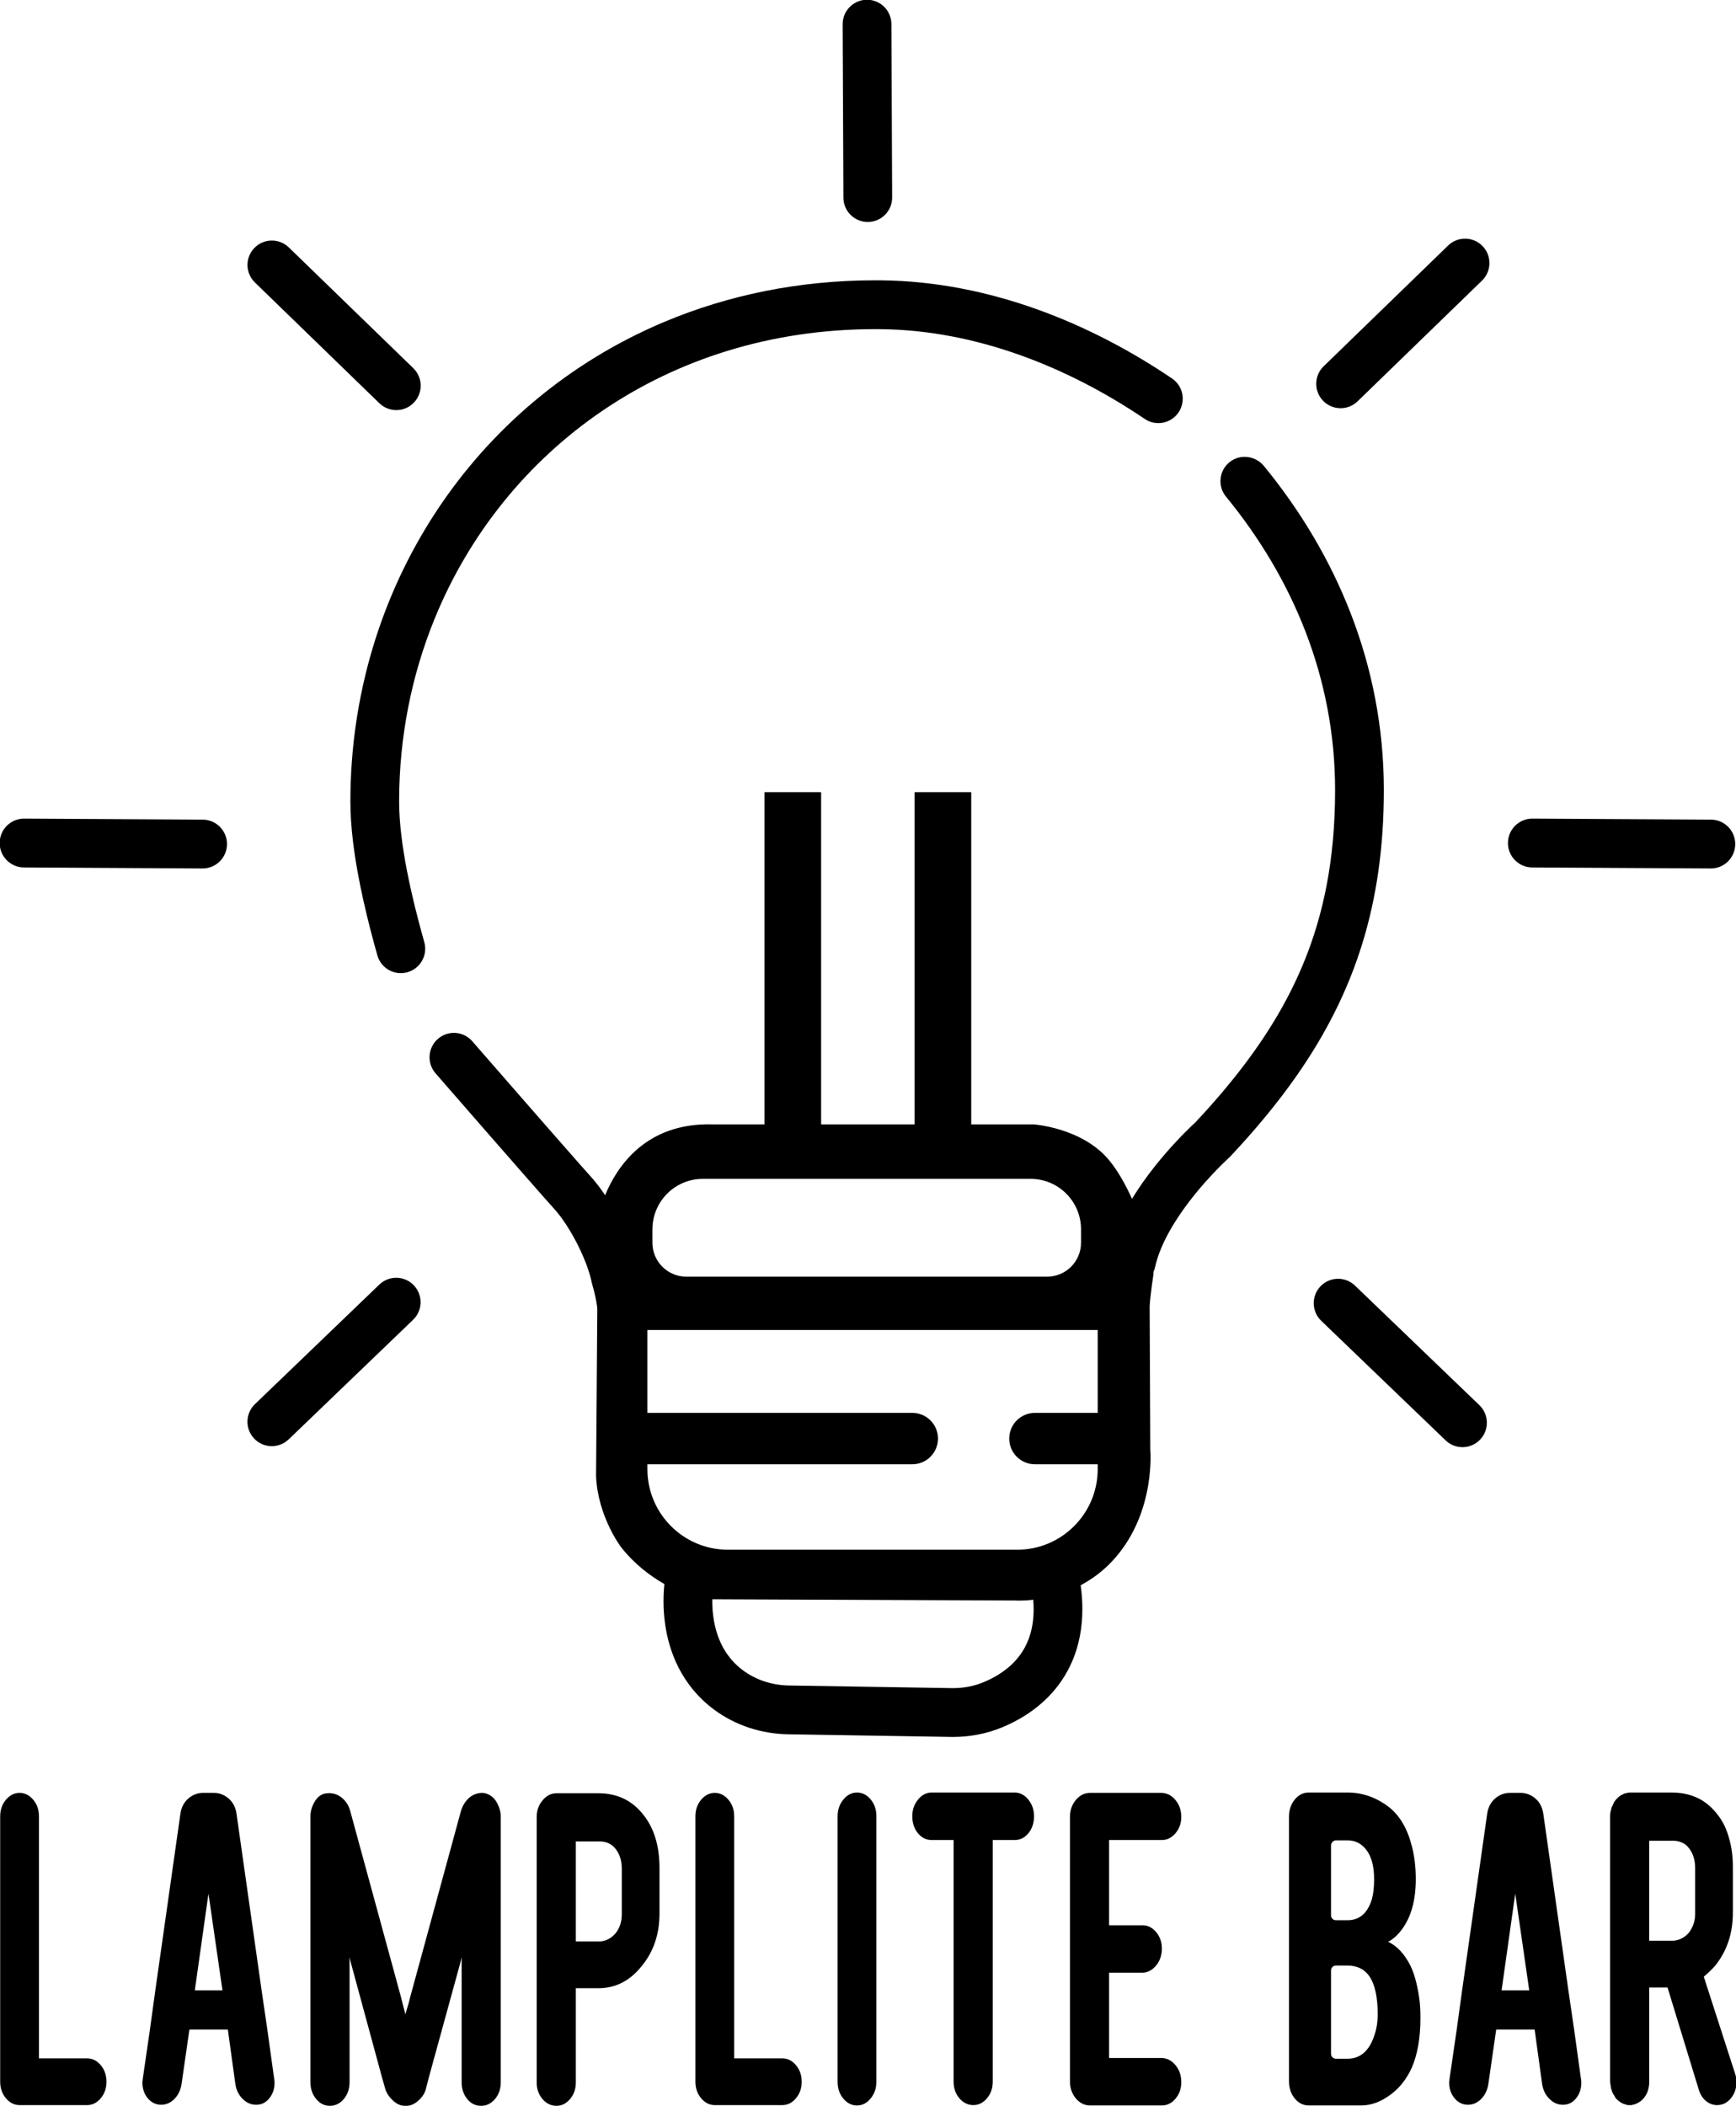
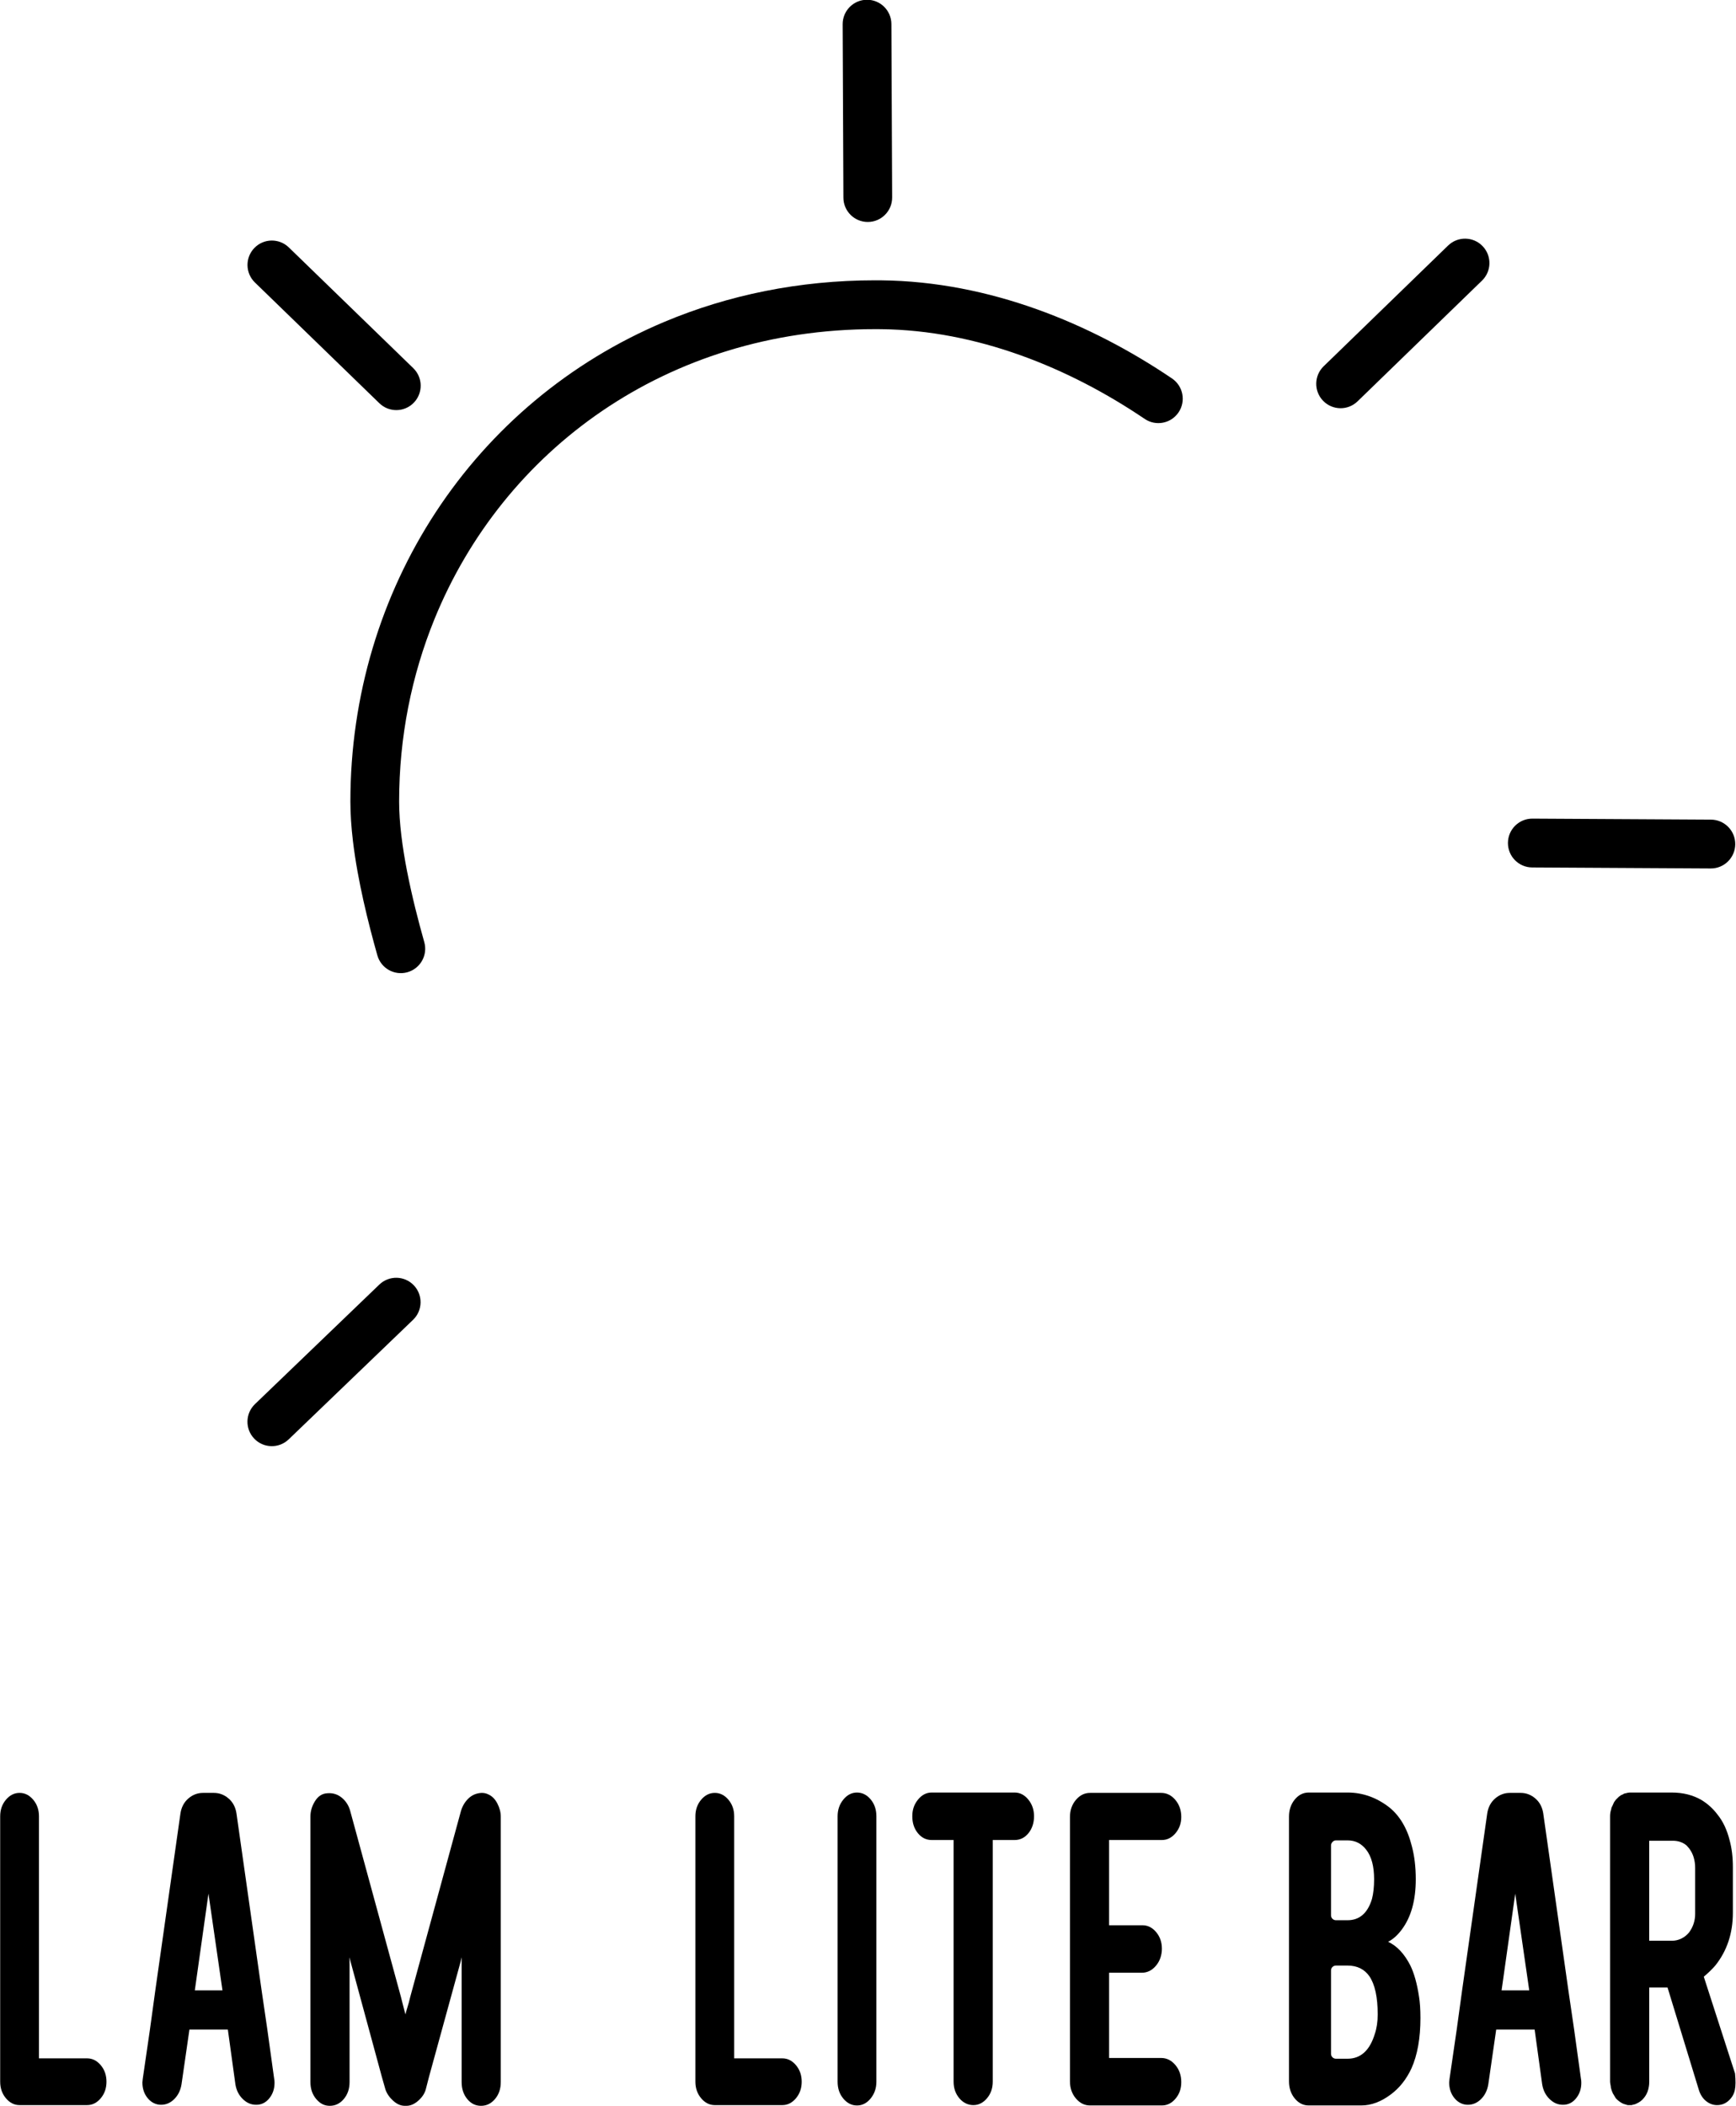
<svg xmlns="http://www.w3.org/2000/svg" width="888" height="1077" viewBox="0 0 888 1077" fill="none">
  <g clip-path="url(#clip0_88_1013)">
    <path d="M194.036 656.905L130.41 718.046C125.442 722.821 125.281 730.722 130.045 735.697C134.814 740.672 142.704 740.832 147.672 736.062L211.298 674.921C216.267 670.146 216.427 662.246 211.663 657.271C206.894 652.296 199.004 652.135 194.036 656.905Z" fill="black" />
-     <path d="M693.098 657.42C688.13 652.645 680.24 652.811 675.471 657.786C670.702 662.761 670.868 670.661 675.836 675.437L739.462 736.578C744.43 741.353 752.32 741.187 757.089 736.212C761.858 731.237 761.692 723.337 756.724 718.561L693.098 657.42Z" fill="black" />
-     <path d="M103.709 419.145L12.375 418.63C5.493 418.591 -0.123 424.148 -0.162 431.045C-0.201 437.937 5.349 443.561 12.237 443.599L103.571 444.115C110.454 444.153 116.069 438.597 116.108 431.699C116.147 424.807 110.597 419.184 103.709 419.145Z" fill="black" />
    <path d="M875.212 419.145L783.878 418.63C776.995 418.591 771.38 424.148 771.341 431.045C771.302 437.937 776.852 443.561 783.74 443.599L875.074 444.115C881.956 444.153 887.572 438.597 887.611 431.699C887.65 424.807 882.1 419.184 875.212 419.145Z" fill="black" />
    <path d="M443.938 113.513C450.82 113.485 456.381 107.868 456.353 100.976L455.971 12.306C455.944 5.414 450.339 -0.154 443.451 -0.126C436.568 -0.098 431.008 5.52 431.035 12.411L431.417 101.081C431.445 107.973 437.049 113.541 443.938 113.513Z" fill="black" />
    <path d="M194.052 206.205C198.999 211.002 206.888 210.875 211.68 205.922C216.471 200.969 216.344 193.069 211.397 188.271L147.738 126.527C142.792 121.729 134.902 121.856 130.111 126.809C125.319 131.762 125.447 139.662 130.393 144.46L194.052 206.205Z" fill="black" />
    <path d="M740.734 125.563L677.075 187.307C672.128 192.105 672.001 200.005 676.792 204.958C681.584 209.911 689.473 210.039 694.42 205.241L758.079 143.496C763.025 138.698 763.152 130.798 758.361 125.845C753.57 120.892 745.68 120.765 740.734 125.563Z" fill="black" />
-     <path d="M707.864 404.042C707.864 372.12 701.811 341.932 691.089 314.115C680.4 286.37 665.091 260.969 646.556 238.332C642.274 233.096 634.534 232.027 629.172 236.149C623.557 240.465 622.666 248.542 627.125 253.977C644.199 274.797 658.147 297.982 667.824 323.096C677.501 348.22 682.923 375.272 682.928 404.037C682.928 421.915 681.423 438.219 678.463 453.427C674.01 476.236 666.319 496.596 655.198 516.241C644.138 535.759 629.632 554.567 611.473 573.947C610.605 574.745 608.596 576.617 605.863 579.382C600.496 584.811 592.369 593.62 584.689 604.473C582.759 607.204 580.855 610.068 579.035 613.055C575.732 605.736 571.804 598.739 567.4 593.387C553.618 576.628 528.682 574.988 528.682 574.988H496.808V405.1H467.817V574.988H420.025V405.1H391.034V574.988H364.288C330.29 574.091 315.507 596.706 309.537 611.199C309.116 610.573 308.69 609.958 308.264 609.354C306.289 606.556 304.275 603.991 302.195 601.686C300.989 600.357 299.108 598.235 296.767 595.587C288.573 586.312 274.758 570.517 263.018 557.06C257.142 550.329 251.786 544.185 247.897 539.72C245.949 537.487 244.373 535.676 243.283 534.424C242.193 533.172 241.59 532.479 241.584 532.473C237.058 527.277 229.185 526.734 223.996 531.266C218.806 535.798 218.264 543.681 222.789 548.878C222.789 548.878 235.454 563.426 249.385 579.382C256.351 587.359 263.637 595.686 269.817 602.733C272.91 606.257 275.726 609.453 278.094 612.135C280.462 614.816 282.377 616.966 283.705 618.44C284.651 619.487 285.724 620.8 286.842 622.301C288.8 624.933 290.897 628.157 292.883 631.647C295.871 636.883 298.615 642.755 300.518 648.212C301.47 650.938 302.217 653.558 302.698 655.902C303.163 658.135 304.22 660.284 305.376 667.747C305.481 668.439 305.537 669.143 305.531 669.841L304.895 755.037C305.88 775.735 317.692 791.175 317.692 791.175C324.547 799.923 332.664 805.967 339.867 810.056C339.629 812.233 339.402 815.236 339.402 818.848C339.402 822.383 339.618 826.493 340.282 830.981C341.278 837.707 343.27 845.308 347.154 852.898C349.096 856.687 351.513 860.465 354.496 864.072C357.472 867.673 361.019 871.097 365.146 874.177C370.706 878.321 376.848 881.446 383.277 883.557C389.706 885.667 396.422 886.775 403.183 886.886L486.478 888.227C486.844 888.232 487.209 888.238 487.568 888.238C496.155 888.238 504.742 886.604 512.797 883.257C516.908 881.546 521.451 879.263 526.032 876.183C529.462 873.872 532.914 871.108 536.173 867.8C541.059 862.842 545.507 856.615 548.66 849.069C551.825 841.535 553.657 832.737 553.651 822.876C553.651 818.97 553.369 814.898 552.788 810.649C558.802 807.463 564.882 803.009 570.349 796.765C591.345 772.782 588.396 741.242 588.396 741.242L588.07 667.974C588.396 662.062 590.04 651.547 590.04 651.547C590.051 651.215 590.045 650.827 590.029 650.423C590.377 649.653 590.648 648.838 590.836 647.98C591.511 644.899 592.568 641.664 593.94 638.378C596.336 632.628 599.694 626.744 603.423 621.243C609.006 612.977 615.391 605.57 620.326 600.329C622.793 597.703 624.896 595.614 626.362 594.207C627.092 593.503 627.662 592.966 628.038 592.623C628.226 592.451 628.365 592.323 628.448 592.246L628.536 592.168H628.547V592.157L629.322 591.398C642.174 577.709 653.527 564.047 663.337 549.997C678.054 528.922 689.28 506.922 696.727 482.911C704.19 458.901 707.864 432.962 707.859 404.048L707.864 404.042ZM333.731 628.65C333.731 614.401 345.267 602.85 359.497 602.85H527.199C541.429 602.85 552.965 614.401 552.965 628.65V635.509C552.965 645.093 545.208 652.86 535.637 652.86H351.054C341.483 652.86 333.726 645.093 333.726 635.509V628.65H333.731ZM528.726 822.876C528.726 828.948 527.758 833.828 526.264 837.917C525.141 840.986 523.708 843.618 522.043 845.961C519.547 849.468 516.51 852.338 513.229 854.698C509.954 857.053 506.451 858.864 503.242 860.199C498.34 862.238 493.013 863.274 487.574 863.274C487.342 863.274 487.115 863.274 486.882 863.274L403.587 861.933C399.277 861.867 395.039 861.158 391.061 859.85C387.078 858.543 383.36 856.637 380.035 854.161C376.687 851.662 374.12 848.925 372.056 846.011C370.513 843.828 369.262 841.54 368.244 839.191C366.717 835.673 365.733 832.011 365.135 828.51C364.537 825.009 364.338 821.673 364.338 818.865C364.338 818.51 364.338 818.167 364.349 817.829L519.16 818.46C519.16 818.46 522.839 818.737 528.521 818.083C528.654 819.757 528.721 821.358 528.721 822.881L528.726 822.876ZM561.496 722.516H529.368C522.12 722.516 516.244 728.4 516.244 735.658C516.244 742.915 522.12 748.799 529.368 748.799H561.496V751.27C561.496 774.039 543.061 792.499 520.322 792.499H372.333C349.594 792.499 331.159 774.039 331.159 751.27V748.799H466.671C473.919 748.799 479.795 742.915 479.795 735.658C479.795 728.4 473.919 722.516 466.671 722.516H331.159V680.134H561.496V722.516Z" fill="black" />
    <path d="M208.283 445.882C207.049 439.572 206.009 433.245 205.29 427.162C204.565 421.079 204.161 415.228 204.161 409.91C204.161 376.952 210.518 345.401 222.247 316.586C239.847 273.373 269.535 236.338 308.104 210.089C327.391 196.964 348.902 186.532 372.278 179.369C395.654 172.211 420.899 168.316 447.672 168.316C448.651 168.316 449.631 168.316 450.61 168.333C475.098 168.593 499.137 173.496 521.927 181.64C544.71 189.778 566.227 201.163 585.547 214.233C591.251 218.094 599.003 216.587 602.859 210.875C606.715 205.163 605.21 197.402 599.506 193.54C578.642 179.43 555.339 167.069 530.309 158.122C505.284 149.18 478.522 143.657 450.876 143.363C449.808 143.352 448.74 143.347 447.672 143.347C408.749 143.347 372.422 150.909 339.895 164.571C291.091 185.064 250.874 219.257 222.917 261.894C194.954 304.531 179.225 355.633 179.23 409.904C179.23 416.48 179.723 423.256 180.536 430.109C181.759 440.38 183.712 450.801 185.942 460.768C188.171 470.729 190.678 480.225 193.029 488.557C194.899 495.194 201.787 499.056 208.416 497.178C215.044 495.305 218.9 488.408 217.024 481.771C214.004 471.067 210.761 458.502 208.294 445.876L208.283 445.882Z" fill="black" />
    <path d="M16.995 920.349C18.954 922.681 19.933 925.501 19.933 928.809V1052.6H44.548C47.242 1052.6 49.566 1053.76 51.53 1056.09C53.489 1058.42 54.468 1061.25 54.468 1064.55C54.468 1067.86 53.489 1070.69 51.53 1073.01C49.572 1075.34 47.242 1076.51 44.548 1076.51H10.013C7.318 1076.51 4.989 1075.34 3.031 1073.01C1.072 1070.68 0.093 1067.86 0.093 1064.55V928.809C0.093 925.496 1.072 922.676 3.031 920.349C4.989 918.022 7.318 916.853 10.013 916.853C12.707 916.853 15.031 918.022 16.995 920.349Z" fill="black" />
    <path d="M116.922 919.706C119.124 921.606 120.474 924.155 120.96 927.341L133.818 1017.84L136.756 1037.89L140.247 1063.09C140.369 1063.58 140.43 1064.25 140.43 1065.11C140.43 1068.18 139.539 1070.81 137.769 1073.02C135.993 1075.23 133.758 1076.34 131.063 1076.34C128.369 1076.34 126.194 1075.36 124.175 1073.39C122.156 1071.43 120.9 1068.92 120.407 1065.85L116.551 1037.89H96.893L92.854 1065.85C92.362 1068.92 91.139 1071.43 89.18 1073.39C87.222 1075.36 84.954 1076.34 82.386 1076.34C79.819 1076.34 77.429 1075.23 75.592 1073.02C73.755 1070.82 72.837 1068.12 72.837 1064.93L73.019 1063.09L76.693 1037.89L79.448 1017.84L92.306 927.341C92.793 924.155 94.143 921.612 96.345 919.706C98.547 917.806 101.059 916.853 103.875 916.853H109.386C112.202 916.853 114.714 917.806 116.916 919.706H116.922ZM106.636 968.354L99.654 1017.83H113.796L106.631 968.354H106.636Z" fill="black" />
    <path d="M249.728 917.59C251.687 918.449 253.247 920.011 254.414 922.282C255.576 924.554 256.157 926.786 256.157 928.997V1064.74C256.157 1068.17 255.178 1071.06 253.219 1073.38C251.261 1075.71 248.871 1076.88 246.055 1076.88C243.238 1076.88 240.881 1075.71 238.984 1073.38C237.086 1071.05 236.134 1068.17 236.134 1064.74V1000.91L235.581 1003.31L219.415 1062.16L217.76 1068.6C217.146 1070.69 215.863 1072.59 213.904 1074.3C211.945 1076.02 209.926 1076.88 207.84 1076.88H207.104C205.018 1076.88 203.032 1076.02 201.134 1074.3C199.237 1072.59 197.92 1070.69 197.184 1068.6L195.347 1062.16L179.363 1003.31L178.81 1000.91V1064.74C178.81 1068.17 177.831 1071.06 175.872 1073.38C173.914 1075.71 171.523 1076.88 168.707 1076.88C165.891 1076.88 163.684 1075.71 161.725 1073.38C159.766 1071.05 158.787 1068.17 158.787 1064.74V928.997C158.787 926.177 159.584 923.512 161.177 920.997C162.765 918.487 164.851 917.169 167.424 917.041C170.24 916.798 172.718 917.562 174.865 919.341C177.006 921.119 178.445 923.418 179.181 926.238L205.079 1021.15L205.815 1024.09L207.099 1029.06L207.464 1030.16L207.646 1029.06L209.118 1024.09L209.854 1021.15L235.753 926.238C236.489 923.662 237.772 921.485 239.609 919.706C241.446 917.928 243.709 916.98 246.403 916.853C247.626 916.853 248.727 917.102 249.712 917.59H249.728Z" fill="black" />
-     <path d="M329.267 928.254C334.656 935.124 337.35 944.138 337.35 955.296V978.47C337.35 989.14 334.285 998.154 328.166 1005.51C322.163 1012.99 314.816 1016.73 306.124 1016.73H294.549V1064.92C294.549 1068.24 293.57 1071.06 291.611 1073.38C289.653 1075.71 287.323 1076.88 284.629 1076.88C281.935 1076.88 279.423 1075.71 277.464 1073.38C275.506 1071.05 274.526 1068.23 274.526 1064.92V929.179C274.526 925.866 275.539 923.019 277.558 920.626C279.578 918.232 281.935 917.041 284.629 917.041H306.124C315.795 917.041 323.513 920.781 329.267 928.26V928.254ZM314.937 988.586C317.018 985.888 318.058 982.703 318.058 979.024V955.661C318.058 951.617 317.018 948.243 314.937 945.545C312.979 942.969 310.223 941.683 306.671 941.683H294.549V992.819H306.306C309.615 992.819 312.486 991.412 314.937 988.586Z" fill="black" />
    <path d="M372.615 920.349C374.574 922.681 375.553 925.501 375.553 928.809V1052.6H400.168C402.863 1052.6 405.186 1053.76 407.15 1056.09C409.109 1058.42 410.088 1061.25 410.088 1064.55C410.088 1067.86 409.109 1070.69 407.15 1073.01C405.192 1075.34 402.863 1076.51 400.168 1076.51H365.633C362.939 1076.51 360.609 1075.34 358.651 1073.01C356.692 1070.68 355.713 1067.86 355.713 1064.55V928.809C355.713 925.496 356.692 922.676 358.651 920.349C360.609 918.022 362.939 916.853 365.633 916.853C368.327 916.853 370.651 918.022 372.615 920.349Z" fill="black" />
    <path d="M445.355 920.166C447.313 922.498 448.292 925.379 448.292 928.814V1064.56C448.292 1067.87 447.313 1070.72 445.355 1073.11C443.396 1075.51 441.067 1076.7 438.372 1076.7C435.678 1076.7 433.349 1075.53 431.39 1073.2C429.431 1070.87 428.452 1067.99 428.452 1064.56V928.814C428.452 925.501 429.431 922.653 431.39 920.26C433.349 917.866 435.672 916.675 438.372 916.675C441.072 916.675 443.39 917.844 445.355 920.171V920.166Z" fill="black" />
    <path d="M525.994 920.254C527.952 922.648 528.932 925.495 528.932 928.808C528.932 932.121 527.98 935.124 526.082 937.451C524.185 939.783 521.828 940.947 519.012 940.947H507.808V1064.55C507.808 1067.87 506.829 1070.69 504.87 1073.01C502.911 1075.34 500.582 1076.51 497.888 1076.51C495.193 1076.51 492.681 1075.34 490.723 1073.01C488.764 1070.68 487.785 1067.86 487.785 1064.55V940.947H476.581C473.765 940.947 471.408 939.783 469.51 937.451C467.613 935.124 466.661 932.243 466.661 928.808C466.661 925.373 467.64 922.648 469.599 920.254C471.558 917.861 473.881 916.67 476.581 916.67H519.012C521.706 916.67 524.03 917.867 525.994 920.254Z" fill="black" />
    <path d="M601.216 920.437C603.236 922.831 604.248 925.745 604.248 929.174C604.248 932.365 603.269 935.124 601.31 937.451C599.352 939.784 597.023 940.947 594.328 940.947H567.323V984.542H584.408C587.102 984.542 589.426 985.711 591.39 988.038C593.349 990.37 594.328 993.19 594.328 996.498C594.328 999.805 593.316 1002.84 591.296 1005.23C589.277 1007.63 586.853 1008.82 584.043 1008.82H567.329V1052.41H593.963C596.779 1052.41 599.197 1053.61 601.216 1056C603.236 1058.39 604.248 1061.3 604.248 1064.74C604.248 1068.17 603.269 1070.87 601.31 1073.2C599.352 1075.52 597.023 1076.69 594.328 1076.69H557.591C554.775 1076.69 552.357 1075.49 550.338 1073.11C548.318 1070.71 547.306 1067.8 547.306 1064.37V929.174C547.306 925.745 548.318 922.831 550.338 920.437C552.357 918.044 554.775 916.853 557.591 916.853H593.963C596.779 916.853 599.197 918.05 601.216 920.437Z" fill="black" />
    <path d="M710.604 924.21C716.114 928.626 719.971 935.246 722.178 944.077C723.523 949.107 724.198 954.747 724.198 960.996C724.198 971.789 721.807 980.37 717.033 986.747C714.947 989.567 712.623 991.655 710.05 993.002C714.582 995.09 718.377 999.135 721.437 1005.14C723.395 1009.18 724.861 1014.46 725.846 1020.96C726.333 1023.9 726.582 1027.58 726.582 1031.99C726.582 1042.29 725.05 1050.88 721.99 1057.74C719.417 1063.26 715.926 1067.68 711.517 1070.99C706.493 1074.79 701.414 1076.69 696.268 1076.69H669.451C666.635 1076.69 664.245 1075.49 662.286 1073.11C660.328 1070.71 659.349 1067.8 659.349 1064.37V928.991C659.349 925.562 660.328 922.648 662.286 920.254C664.245 917.861 666.63 916.67 669.451 916.67H689.292C697.01 916.67 704.108 919.185 710.598 924.21H710.604ZM681.579 941.961C681.087 942.515 680.843 943.096 680.843 943.706V979.39C680.843 980.126 681.087 980.741 681.579 981.229C682.066 981.722 682.68 981.966 683.416 981.966H689.292C695.416 981.966 699.577 978.348 701.784 971.113C702.52 968.293 702.885 964.924 702.885 960.996C702.885 954.376 701.536 949.346 698.847 945.911C696.396 942.725 693.214 941.13 689.297 941.13H683.421C682.686 941.13 682.071 941.407 681.585 941.961H681.579ZM681.579 1005.88C681.087 1006.37 680.843 1006.98 680.843 1007.72V1050.21C680.843 1050.95 681.087 1051.56 681.579 1052.05C682.066 1052.54 682.68 1052.79 683.416 1052.79H689.292C696.025 1052.79 700.678 1048.55 703.251 1040.09C704.23 1037.15 704.722 1033.84 704.722 1030.16C704.722 1021.33 703.312 1014.83 700.495 1010.66C697.923 1006.98 694.188 1005.15 689.292 1005.15H683.416C682.68 1005.15 682.066 1005.39 681.579 1005.88V1005.88Z" fill="black" />
    <path d="M785.367 919.706C787.569 921.606 788.919 924.155 789.406 927.341L802.264 1017.84L805.202 1037.89L808.693 1063.09C808.815 1063.58 808.875 1064.25 808.875 1065.11C808.875 1068.18 807.985 1070.81 806.214 1073.02C804.438 1075.23 802.203 1076.34 799.508 1076.34C796.814 1076.34 794.64 1075.36 792.62 1073.39C790.601 1071.43 789.345 1068.92 788.852 1065.85L784.996 1037.89H765.338L761.3 1065.85C760.807 1068.92 759.584 1071.43 757.626 1073.39C755.667 1075.36 753.399 1076.34 750.832 1076.34C748.265 1076.34 745.874 1075.23 744.038 1073.02C742.201 1070.82 741.282 1068.12 741.282 1064.93L741.465 1063.09L745.139 1037.89L747.894 1017.84L760.752 927.341C761.239 924.155 762.589 921.612 764.791 919.706C766.993 917.806 769.505 916.853 772.321 916.853H777.831C780.647 916.853 783.159 917.806 785.361 919.706H785.367ZM775.076 968.354L768.094 1017.83H782.235L775.071 968.354H775.076Z" fill="black" />
-     <path d="M870.416 920.531C873.598 922.492 876.292 924.947 878.5 927.888C881.316 931.323 883.396 935.739 884.746 941.129C885.847 945.174 886.4 949.717 886.4 954.741V978.104C886.4 988.653 883.396 997.666 877.399 1005.15C875.805 1006.98 873.847 1008.89 871.523 1010.85L887.507 1060.33C887.994 1061.67 888.243 1063.15 888.243 1064.74C888.243 1067.93 887.291 1070.69 885.393 1073.02C883.496 1075.34 881.139 1076.51 878.323 1076.51C876.237 1076.51 874.345 1075.8 872.63 1074.4C870.914 1072.98 869.692 1071.06 868.956 1068.6L852.977 1016.36H843.61V1064.56C843.61 1065.54 843.55 1066.34 843.428 1066.95C843.179 1068.79 842.57 1070.45 841.591 1071.92C840.612 1073.39 839.444 1074.49 838.1 1075.23L836.628 1075.96C835.892 1076.21 835.405 1076.33 835.156 1076.33C835.035 1076.45 834.791 1076.51 834.421 1076.51H832.584L830.747 1075.96C830.255 1075.84 829.646 1075.53 828.91 1075.04C828.174 1074.55 827.626 1074.12 827.256 1073.75L826.52 1073.02L825.419 1071.18L824.866 1070.26V1070.08C824.617 1069.71 824.373 1069.03 824.13 1068.05C824.008 1067.8 823.947 1067.44 823.947 1066.95C823.698 1065.72 823.582 1064.93 823.582 1064.56V928.814C823.582 927.589 823.765 926.42 824.135 925.318L824.318 924.398L824.871 923.296L825.607 921.639L826.525 920.354L827.997 918.88L829.281 917.961L829.834 917.778C830.57 917.29 831.178 917.041 831.671 917.041C832.407 916.797 833.076 916.675 833.69 916.675H855.179C860.933 916.675 866.018 917.961 870.428 920.537L870.416 920.531ZM860.037 991.345C861.57 990.608 862.886 989.567 863.987 988.22C866.068 985.4 867.108 982.215 867.108 978.658V955.301C867.108 951.257 866.068 947.883 863.987 945.185L862.704 943.711C860.745 942.121 858.416 941.318 855.722 941.318H843.599V992.453H855.356C856.944 992.453 858.51 992.087 860.043 991.351L860.037 991.345Z" fill="black" />
+     <path d="M870.416 920.531C873.598 922.492 876.292 924.947 878.5 927.888C881.316 931.323 883.396 935.739 884.746 941.129C885.847 945.174 886.4 949.717 886.4 954.741V978.104C886.4 988.653 883.396 997.666 877.399 1005.15C875.805 1006.98 873.847 1008.89 871.523 1010.85L887.507 1060.33C888.243 1067.93 887.291 1070.69 885.393 1073.02C883.496 1075.34 881.139 1076.51 878.323 1076.51C876.237 1076.51 874.345 1075.8 872.63 1074.4C870.914 1072.98 869.692 1071.06 868.956 1068.6L852.977 1016.36H843.61V1064.56C843.61 1065.54 843.55 1066.34 843.428 1066.95C843.179 1068.79 842.57 1070.45 841.591 1071.92C840.612 1073.39 839.444 1074.49 838.1 1075.23L836.628 1075.96C835.892 1076.21 835.405 1076.33 835.156 1076.33C835.035 1076.45 834.791 1076.51 834.421 1076.51H832.584L830.747 1075.96C830.255 1075.84 829.646 1075.53 828.91 1075.04C828.174 1074.55 827.626 1074.12 827.256 1073.75L826.52 1073.02L825.419 1071.18L824.866 1070.26V1070.08C824.617 1069.71 824.373 1069.03 824.13 1068.05C824.008 1067.8 823.947 1067.44 823.947 1066.95C823.698 1065.72 823.582 1064.93 823.582 1064.56V928.814C823.582 927.589 823.765 926.42 824.135 925.318L824.318 924.398L824.871 923.296L825.607 921.639L826.525 920.354L827.997 918.88L829.281 917.961L829.834 917.778C830.57 917.29 831.178 917.041 831.671 917.041C832.407 916.797 833.076 916.675 833.69 916.675H855.179C860.933 916.675 866.018 917.961 870.428 920.537L870.416 920.531ZM860.037 991.345C861.57 990.608 862.886 989.567 863.987 988.22C866.068 985.4 867.108 982.215 867.108 978.658V955.301C867.108 951.257 866.068 947.883 863.987 945.185L862.704 943.711C860.745 942.121 858.416 941.318 855.722 941.318H843.599V992.453H855.356C856.944 992.453 858.51 992.087 860.043 991.351L860.037 991.345Z" fill="black" />
  </g>
  <defs>
    <clipPath id="clip0_88_1013">
      <rect width="888" height="1077" fill="white" />
    </clipPath>
  </defs>
</svg>